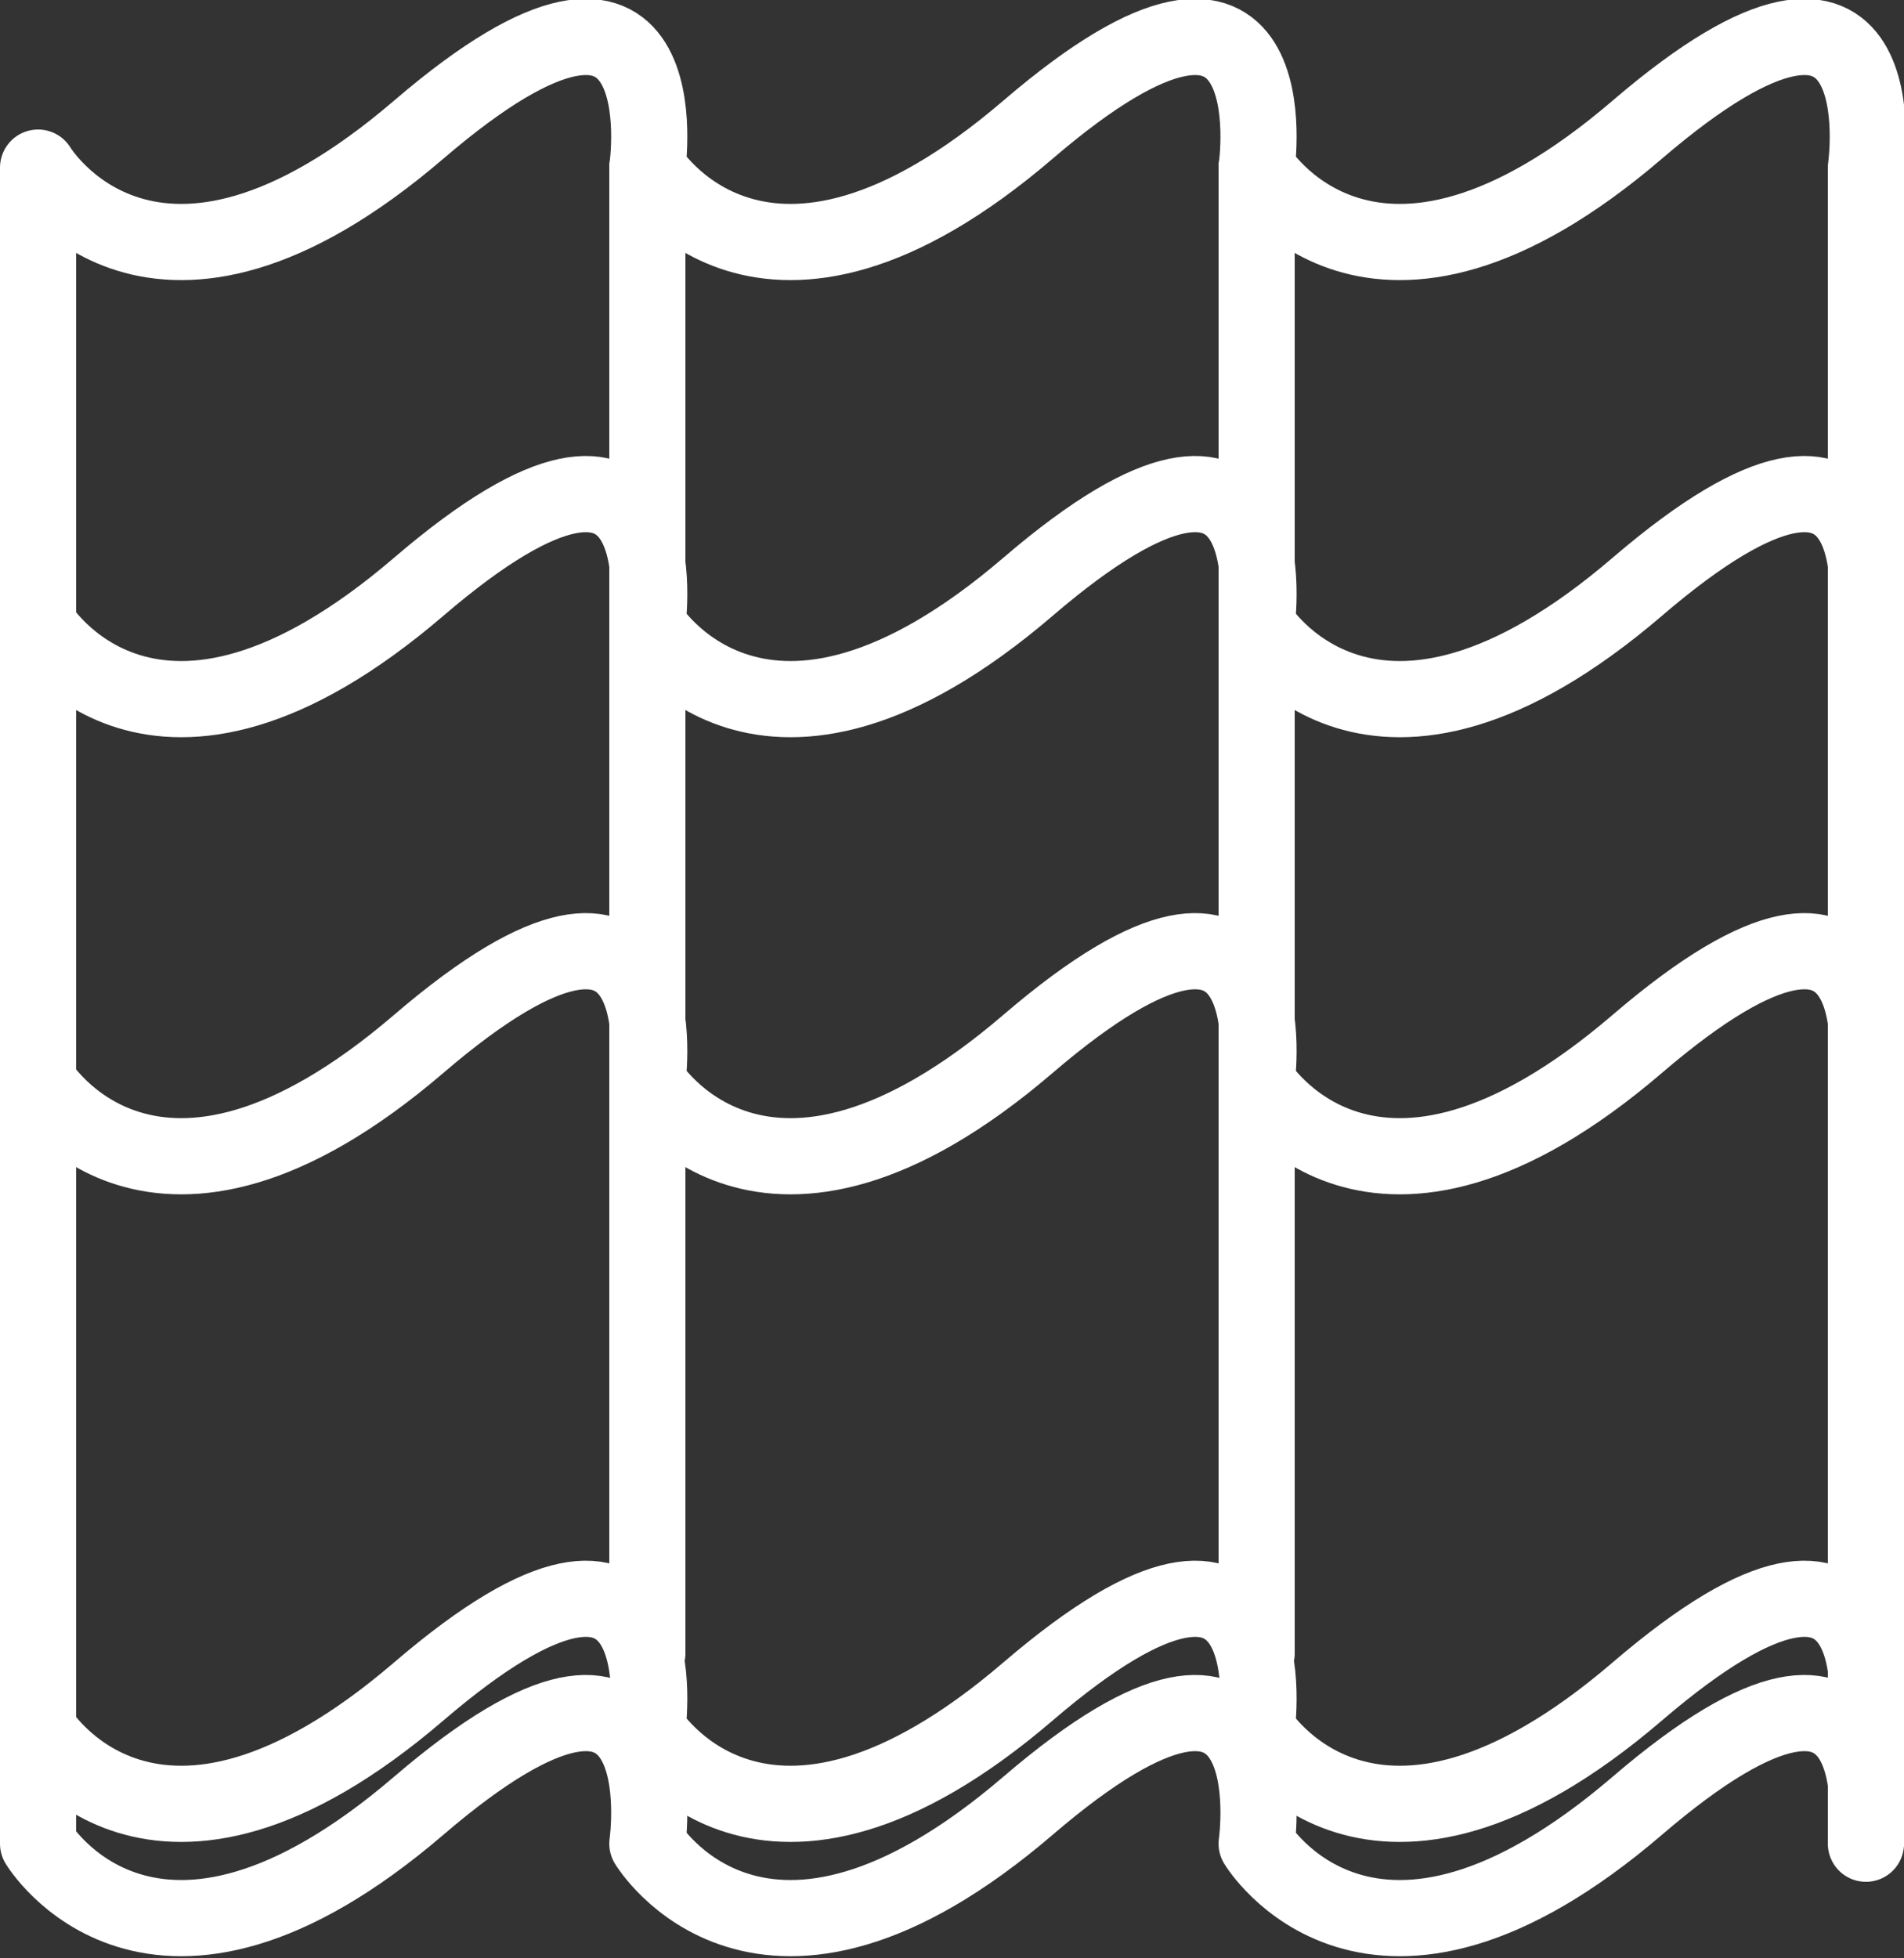
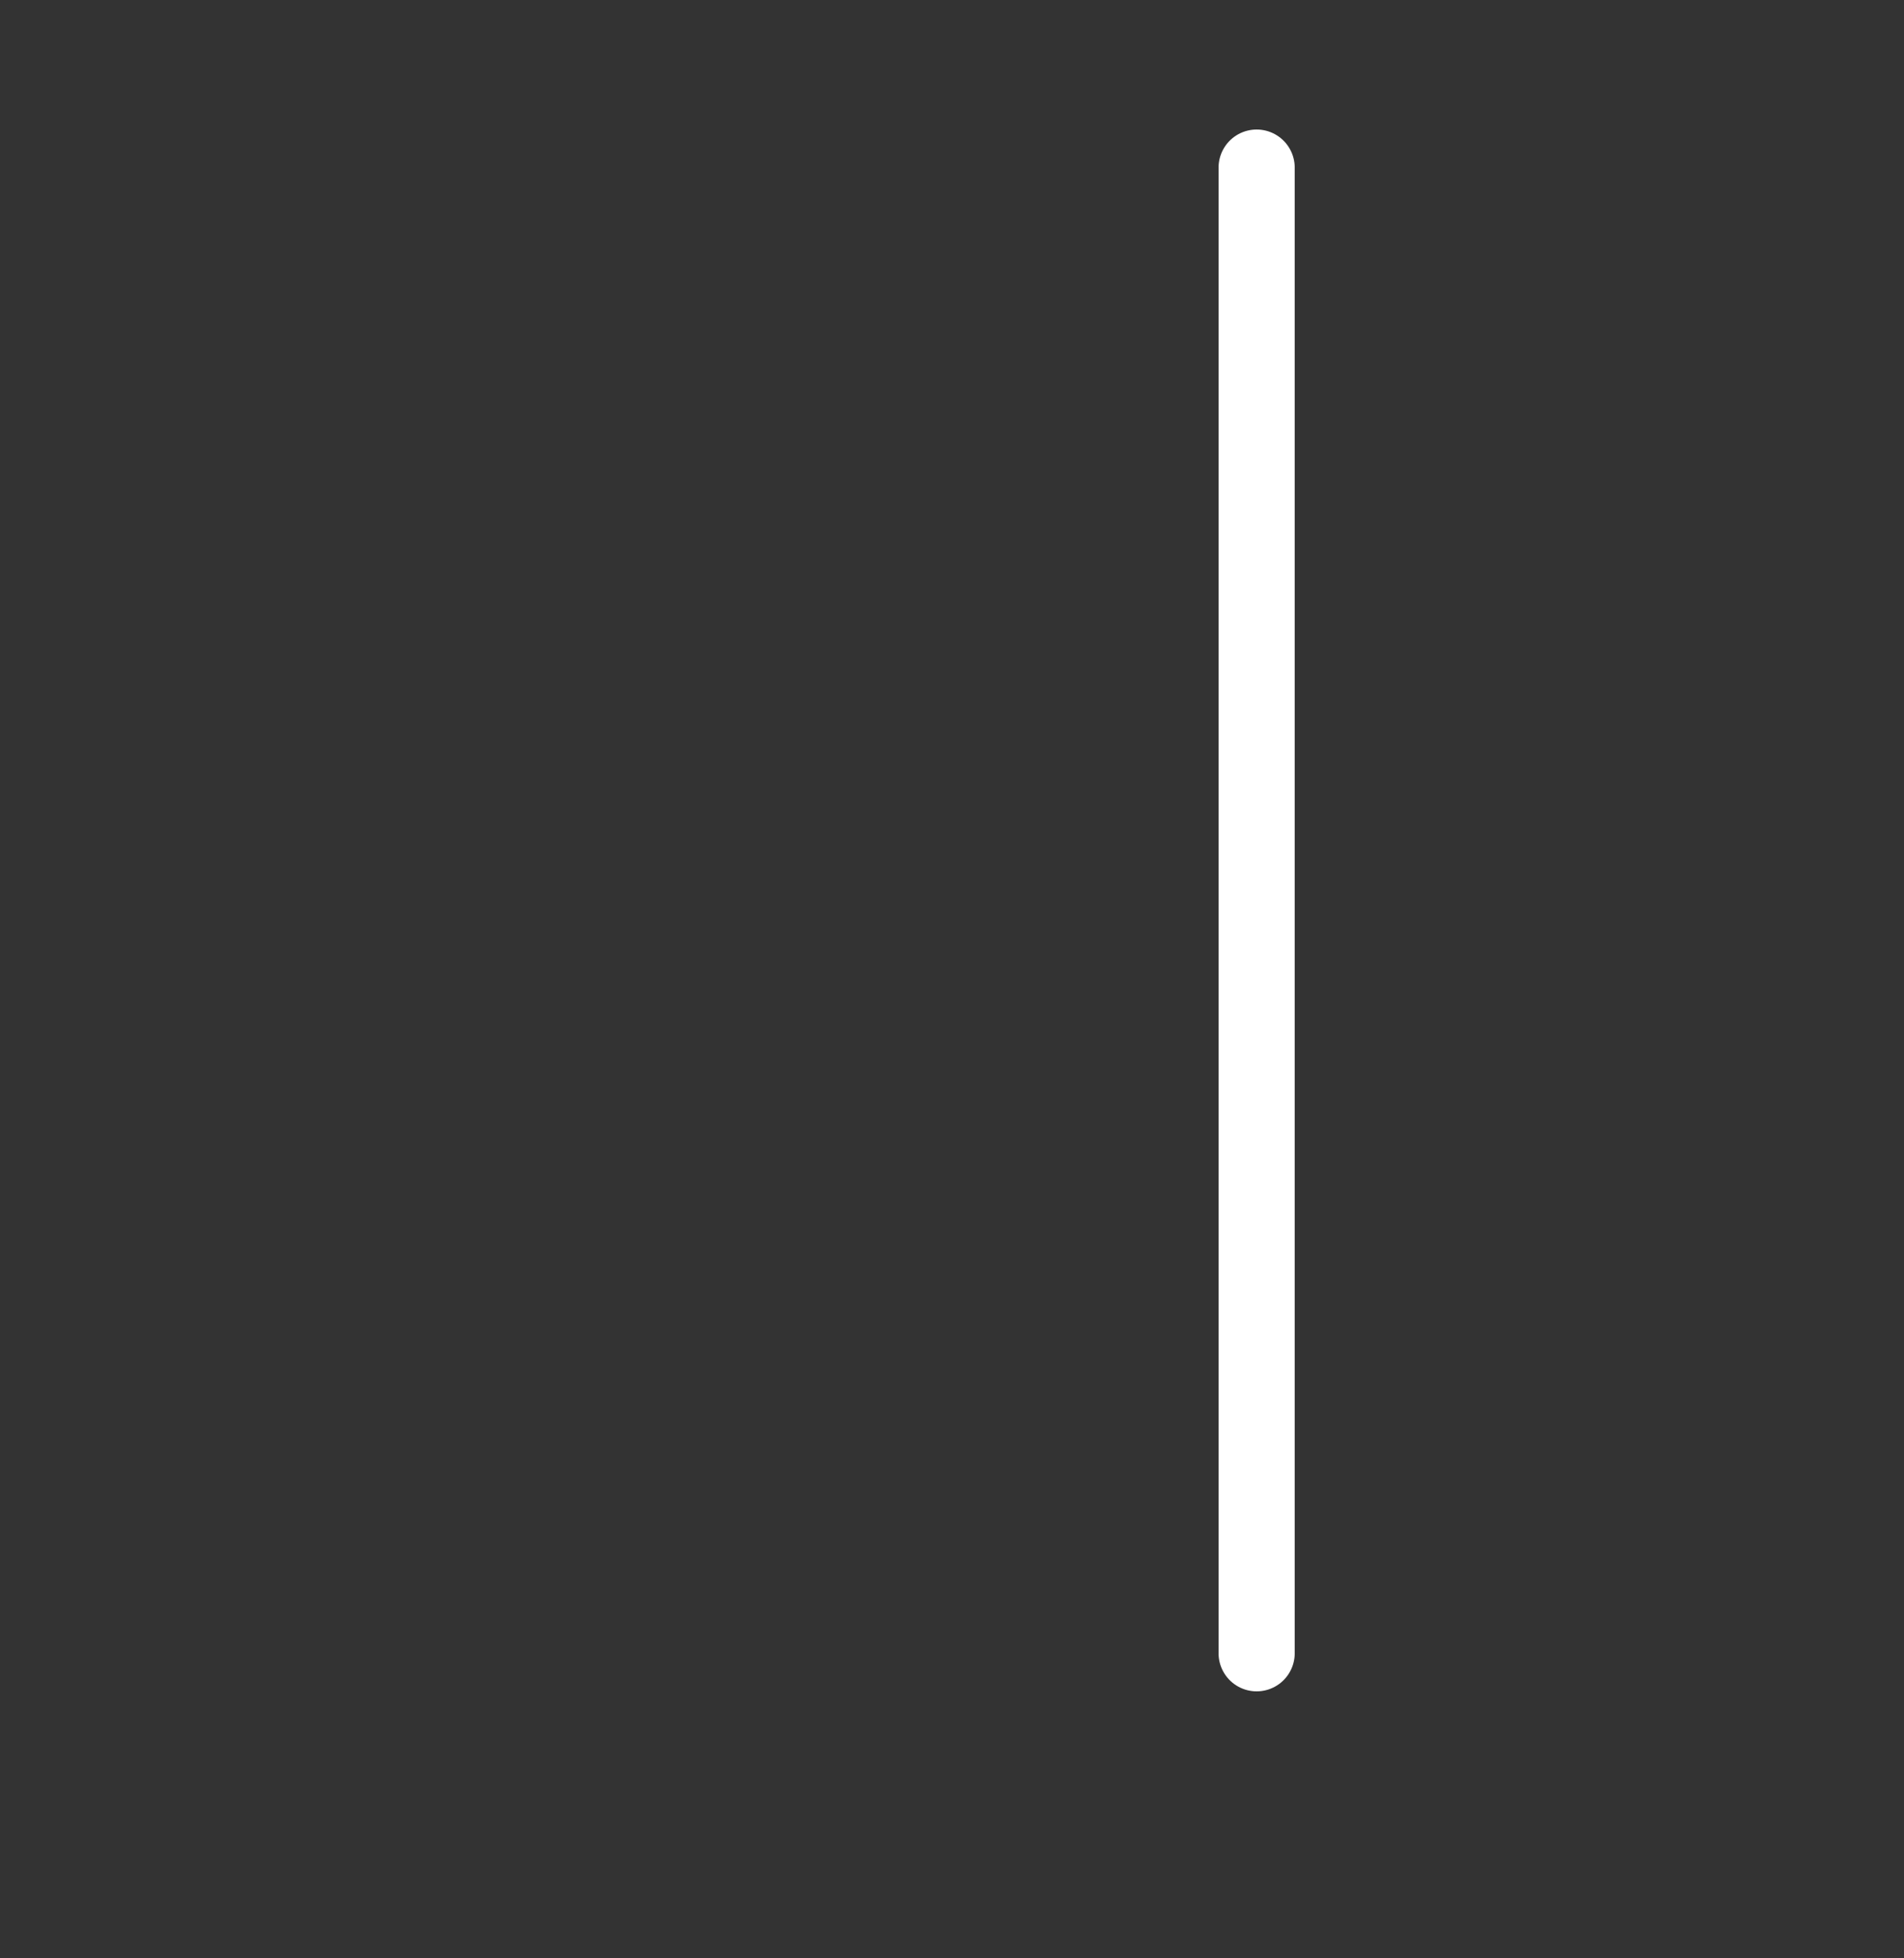
<svg xmlns="http://www.w3.org/2000/svg" version="1.1" viewBox="0 0 50 51.4">
  <rect x="0" y="0" width="50" height="51.4" fill="#333333" stroke="none" />
  <defs>
    <style>
      .cls-1 {
        stroke-linecap: round;
      }

      .cls-1, .cls-2 {
        fill: none;
        stroke: #fff;
        stroke-linejoin: round;
        stroke-width: 2px;
      }
    </style>
  </defs>
  <g>
    <g id="roof-tiles">
-       <path class="cls-1" d="M49,4.4s1-7-6-1-10,1-10,1c0,0,1-7-6-1s-10,1-10,1c0,0,1-7-6-1S1,4.4,1,4.4v44s3,5,10-1,6,1,6,1c0,0,3,5,10-1s6,1,6,1c0,0,3,5,10-1s6,1,6,1V4.4Z" />
-       <path class="cls-2" d="M49,45.4s1-7-6-1-10,1-10,1c0,0,1-7-6-1s-10,1-10,1c0,0,1-7-6-1s-10,1-10,1M1,16.4s3,5,10-1,6,1,6,1M1,28.4s3,5,10-1,6,1,6,1M17,16.4s3,5,10-1,6,1,6,1M17,28.4s3,5,10-1,6,1,6,1M33,16.4s3,5,10-1,6,1,6,1M33,28.4s3,5,10-1,6,1,6,1" />
-       <line class="cls-1" x1="17" y1="4.4" x2="17" y2="43.4" />
      <line class="cls-1" x1="33" y1="4.4" x2="33" y2="43.4" />
    </g>
  </g>
</svg>